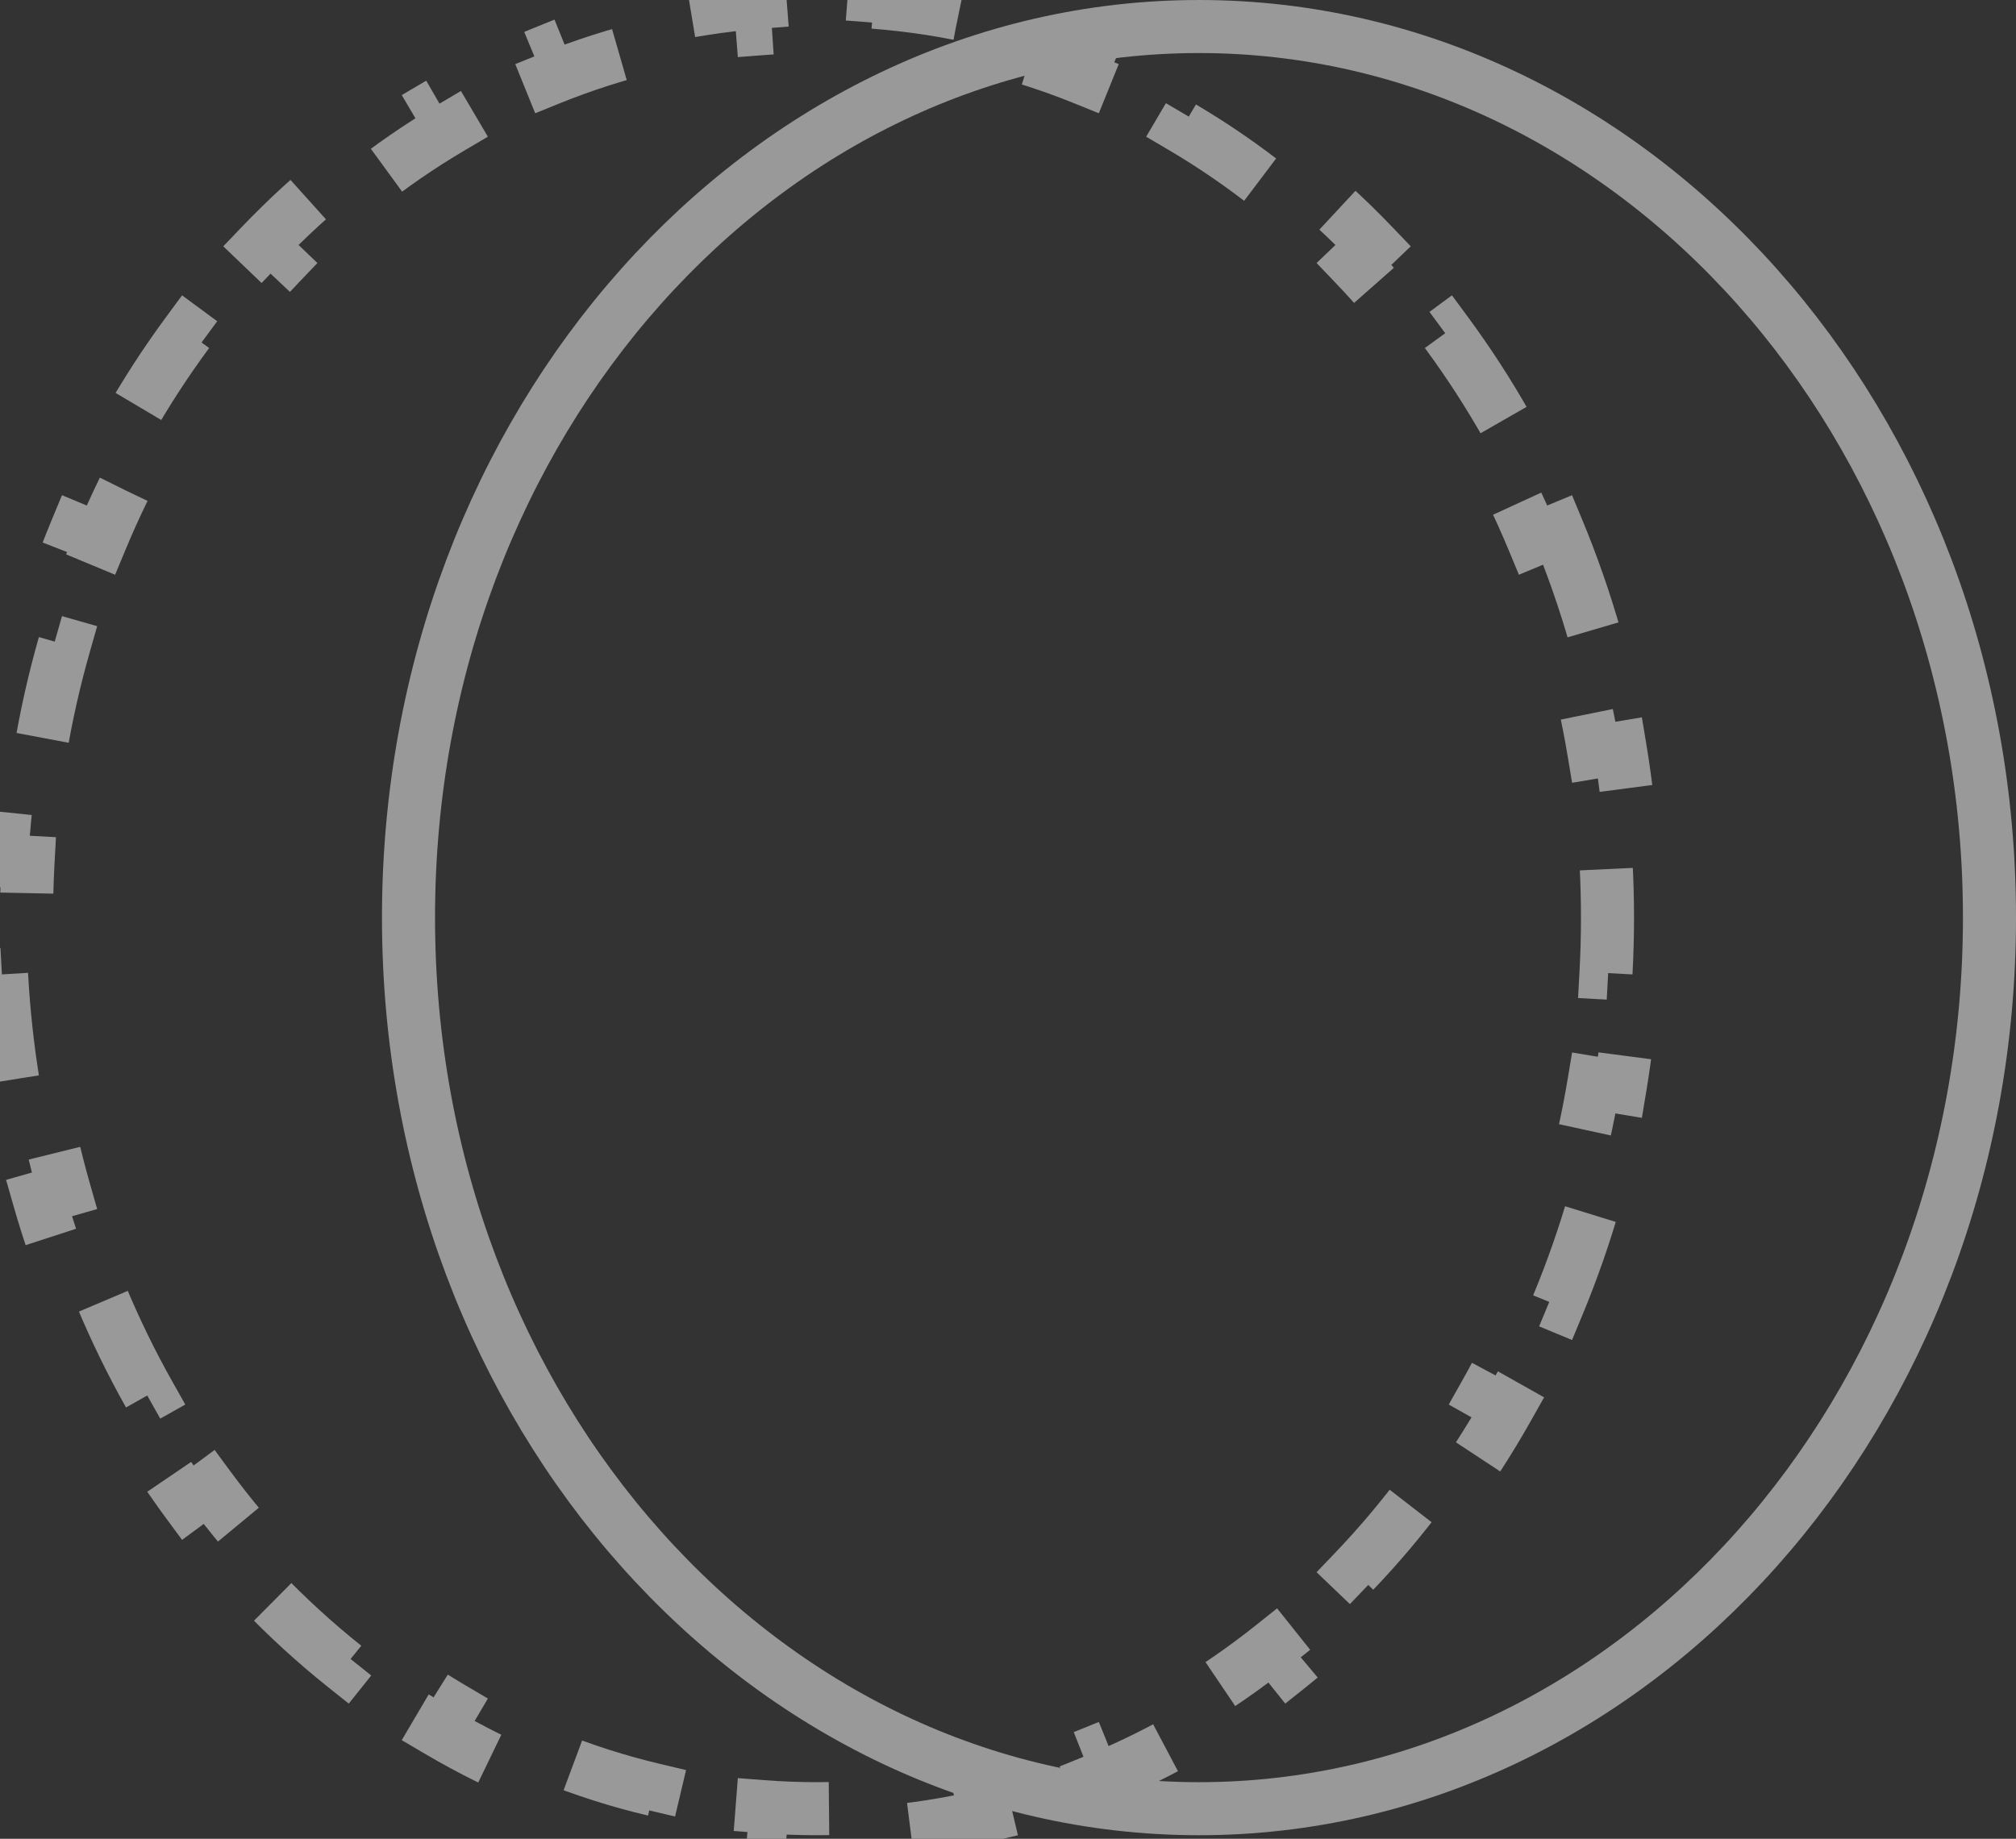
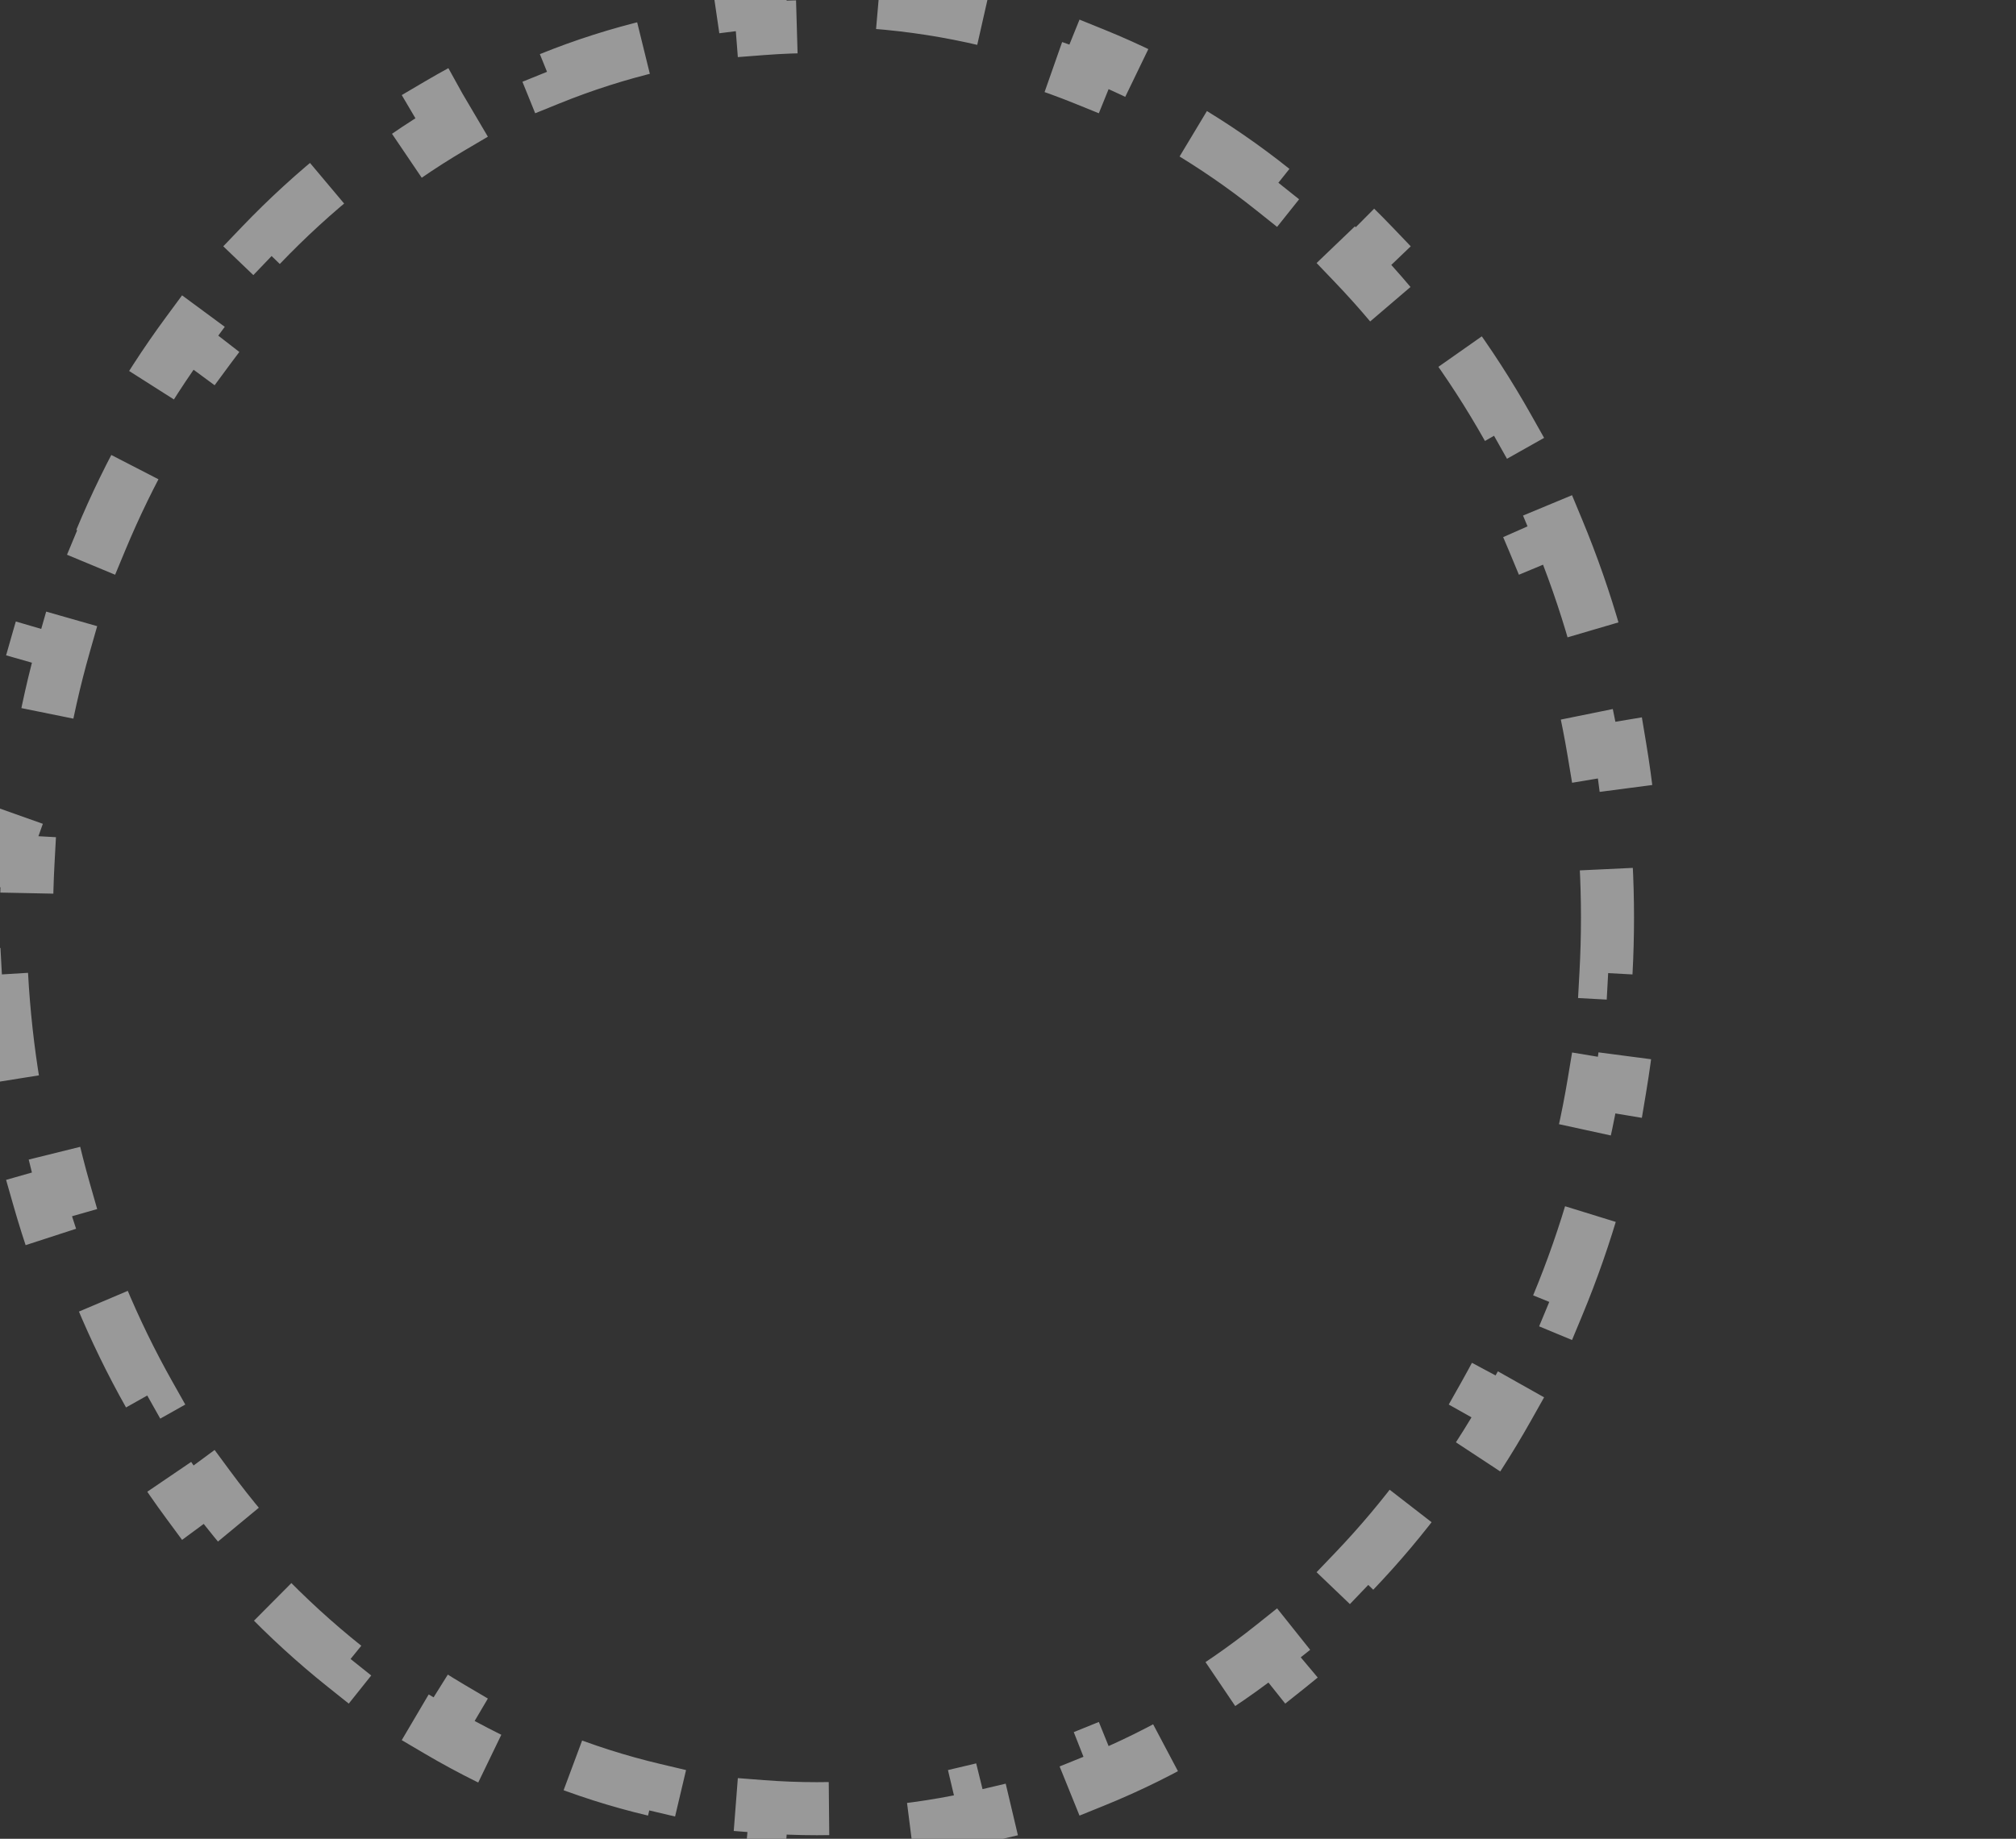
<svg xmlns="http://www.w3.org/2000/svg" width="342" height="312" viewBox="0 0 342 312" fill="none">
  <rect x="0" y="0" width="342" height="312" fill="#333333" stroke="none" />
  <g opacity="0.5">
-     <path d="M203.4 4.501C276.983 4.501 337.5 71.689 337.5 155.701C337.5 239.713 276.983 306.9 203.4 306.9C129.817 306.9 69.3 239.713 69.3 155.701C69.3 71.689 129.816 4.501 203.4 4.501Z" stroke="white" stroke-width="9" />
-     <path d="M264.254 89.909C266.695 95.784 268.818 101.858 270.602 108.104L266.277 109.339C267.975 115.285 269.355 121.395 270.395 127.64L274.831 126.9C275.874 133.162 276.583 139.556 276.937 146.058L272.445 146.302C272.614 149.41 272.7 152.544 272.7 155.7C272.7 158.857 272.614 161.99 272.445 165.098L276.937 165.342C276.583 171.843 275.873 178.236 274.831 184.498L270.395 183.761C269.355 190.006 267.975 196.114 266.277 202.061L270.603 203.295C268.819 209.541 266.696 215.616 264.255 221.49L260.1 219.764C257.677 225.592 254.935 231.217 251.899 236.608L255.817 238.814C252.637 244.463 249.143 249.866 245.361 254.992L241.742 252.322C238.008 257.384 233.988 262.164 229.711 266.632L232.961 269.742C228.487 274.416 223.738 278.761 218.743 282.744L215.938 279.228C211.053 283.124 205.929 286.658 200.599 289.799L202.882 293.674C197.337 296.941 191.57 299.798 185.614 302.21L183.927 298.042C178.197 300.363 172.288 302.256 166.23 303.687L167.265 308.062C161.064 309.527 154.712 310.527 148.237 311.026L147.893 306.543C144.823 306.78 141.724 306.899 138.6 306.899C135.475 306.899 132.377 306.78 129.308 306.543L128.961 311.025C122.486 310.526 116.134 309.527 109.935 308.062L110.969 303.687C104.912 302.256 99.003 300.363 93.273 298.042L91.584 302.21C85.628 299.798 79.862 296.941 74.316 293.674L76.601 289.799C71.27 286.658 66.147 283.124 61.262 279.228L58.456 282.744C53.462 278.761 48.712 274.416 44.238 269.742L47.489 266.632C43.213 262.164 39.192 257.384 35.458 252.322L31.838 254.993C28.056 249.867 24.561 244.463 21.381 238.814L25.301 236.608C22.265 231.217 19.522 225.592 17.1 219.764L12.943 221.49C10.502 215.616 8.38 209.541 6.597 203.295L10.923 202.061C9.225 196.114 7.844 190.006 6.805 183.761L2.368 184.498C1.326 178.236 0.616 171.843 0.263 165.342L4.755 165.098C4.607 162.379 4.523 159.64 4.504 156.883L4.5 155.7C4.5 152.544 4.586 149.41 4.755 146.302L0.263 146.058C0.616 139.556 1.326 133.162 2.368 126.9L6.805 127.64C7.844 121.395 9.225 115.285 10.923 109.339L6.598 108.104C8.381 101.858 10.503 95.784 12.944 89.909L17.1 91.637C19.522 85.808 22.265 80.184 25.301 74.792L21.381 72.585C24.561 66.936 28.055 61.532 31.837 56.406L35.458 59.077C39.192 54.016 43.213 49.236 47.489 44.769L44.238 41.656C48.712 36.983 53.461 32.637 58.455 28.654L61.262 32.173C66.147 28.277 71.27 24.741 76.601 21.601L74.317 17.726C79.863 14.459 85.629 11.602 91.585 9.189L93.273 13.357C99.003 11.037 104.912 9.145 110.969 7.714L109.935 3.336C116.134 1.871 122.486 0.874 128.961 0.374L129.308 4.857C132.377 4.621 135.475 4.5 138.6 4.5C141.724 4.5 144.823 4.621 147.893 4.857L148.237 0.373C154.712 0.873 161.065 1.871 167.265 3.336L166.23 7.714C172.288 9.145 178.197 11.037 183.927 13.357L185.614 9.189C191.57 11.602 197.336 14.458 202.881 17.725L200.599 21.601C205.929 24.741 211.053 28.276 215.938 32.173L218.743 28.654C223.738 32.637 228.487 36.983 232.961 41.656L229.711 44.769C233.988 49.236 238.008 54.016 241.742 59.077L245.362 56.406C249.144 61.532 252.637 66.936 255.817 72.585L251.899 74.792C254.935 80.184 257.677 85.808 260.1 91.637L264.254 89.909Z" stroke="white" stroke-width="9" stroke-dasharray="18 18" />
+     <path d="M264.254 89.909C266.695 95.784 268.818 101.858 270.602 108.104L266.277 109.339C267.975 115.285 269.355 121.395 270.395 127.64L274.831 126.9C275.874 133.162 276.583 139.556 276.937 146.058L272.445 146.302C272.614 149.41 272.7 152.544 272.7 155.7C272.7 158.857 272.614 161.99 272.445 165.098L276.937 165.342C276.583 171.843 275.873 178.236 274.831 184.498L270.395 183.761C269.355 190.006 267.975 196.114 266.277 202.061L270.603 203.295C268.819 209.541 266.696 215.616 264.255 221.49L260.1 219.764C257.677 225.592 254.935 231.217 251.899 236.608L255.817 238.814C252.637 244.463 249.143 249.866 245.361 254.992L241.742 252.322C238.008 257.384 233.988 262.164 229.711 266.632L232.961 269.742C228.487 274.416 223.738 278.761 218.743 282.744L215.938 279.228C211.053 283.124 205.929 286.658 200.599 289.799L202.882 293.674C197.337 296.941 191.57 299.798 185.614 302.21L183.927 298.042C178.197 300.363 172.288 302.256 166.23 303.687L167.265 308.062C161.064 309.527 154.712 310.527 148.237 311.026L147.893 306.543C144.823 306.78 141.724 306.899 138.6 306.899C135.475 306.899 132.377 306.78 129.308 306.543L128.961 311.025C122.486 310.526 116.134 309.527 109.935 308.062L110.969 303.687C104.912 302.256 99.003 300.363 93.273 298.042L91.584 302.21C85.628 299.798 79.862 296.941 74.316 293.674L76.601 289.799C71.27 286.658 66.147 283.124 61.262 279.228L58.456 282.744C53.462 278.761 48.712 274.416 44.238 269.742L47.489 266.632C43.213 262.164 39.192 257.384 35.458 252.322L31.838 254.993C28.056 249.867 24.561 244.463 21.381 238.814L25.301 236.608C22.265 231.217 19.522 225.592 17.1 219.764L12.943 221.49C10.502 215.616 8.38 209.541 6.597 203.295L10.923 202.061C9.225 196.114 7.844 190.006 6.805 183.761L2.368 184.498C1.326 178.236 0.616 171.843 0.263 165.342L4.755 165.098C4.607 162.379 4.523 159.64 4.504 156.883L4.5 155.7C4.5 152.544 4.586 149.41 4.755 146.302L0.263 146.058L6.805 127.64C7.844 121.395 9.225 115.285 10.923 109.339L6.598 108.104C8.381 101.858 10.503 95.784 12.944 89.909L17.1 91.637C19.522 85.808 22.265 80.184 25.301 74.792L21.381 72.585C24.561 66.936 28.055 61.532 31.837 56.406L35.458 59.077C39.192 54.016 43.213 49.236 47.489 44.769L44.238 41.656C48.712 36.983 53.461 32.637 58.455 28.654L61.262 32.173C66.147 28.277 71.27 24.741 76.601 21.601L74.317 17.726C79.863 14.459 85.629 11.602 91.585 9.189L93.273 13.357C99.003 11.037 104.912 9.145 110.969 7.714L109.935 3.336C116.134 1.871 122.486 0.874 128.961 0.374L129.308 4.857C132.377 4.621 135.475 4.5 138.6 4.5C141.724 4.5 144.823 4.621 147.893 4.857L148.237 0.373C154.712 0.873 161.065 1.871 167.265 3.336L166.23 7.714C172.288 9.145 178.197 11.037 183.927 13.357L185.614 9.189C191.57 11.602 197.336 14.458 202.881 17.725L200.599 21.601C205.929 24.741 211.053 28.276 215.938 32.173L218.743 28.654C223.738 32.637 228.487 36.983 232.961 41.656L229.711 44.769C233.988 49.236 238.008 54.016 241.742 59.077L245.362 56.406C249.144 61.532 252.637 66.936 255.817 72.585L251.899 74.792C254.935 80.184 257.677 85.808 260.1 91.637L264.254 89.909Z" stroke="white" stroke-width="9" stroke-dasharray="18 18" />
  </g>
</svg>